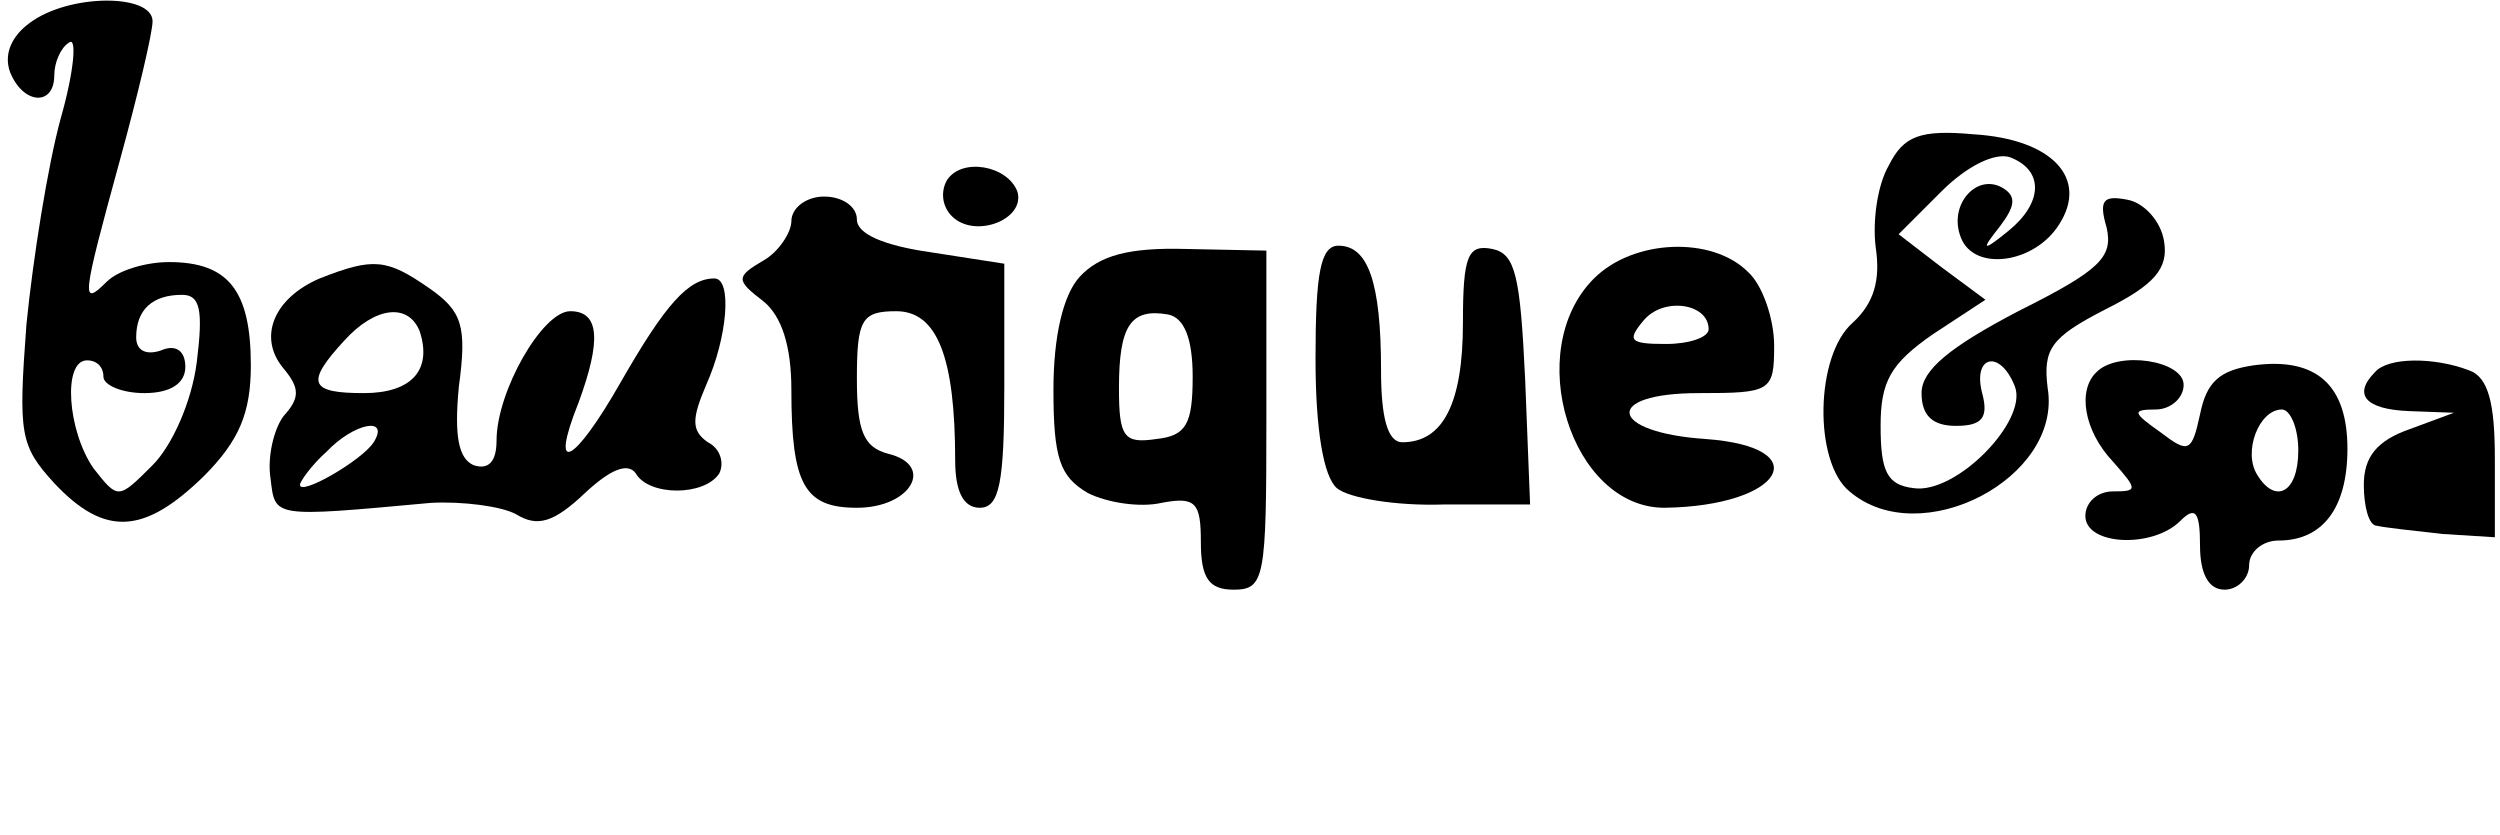
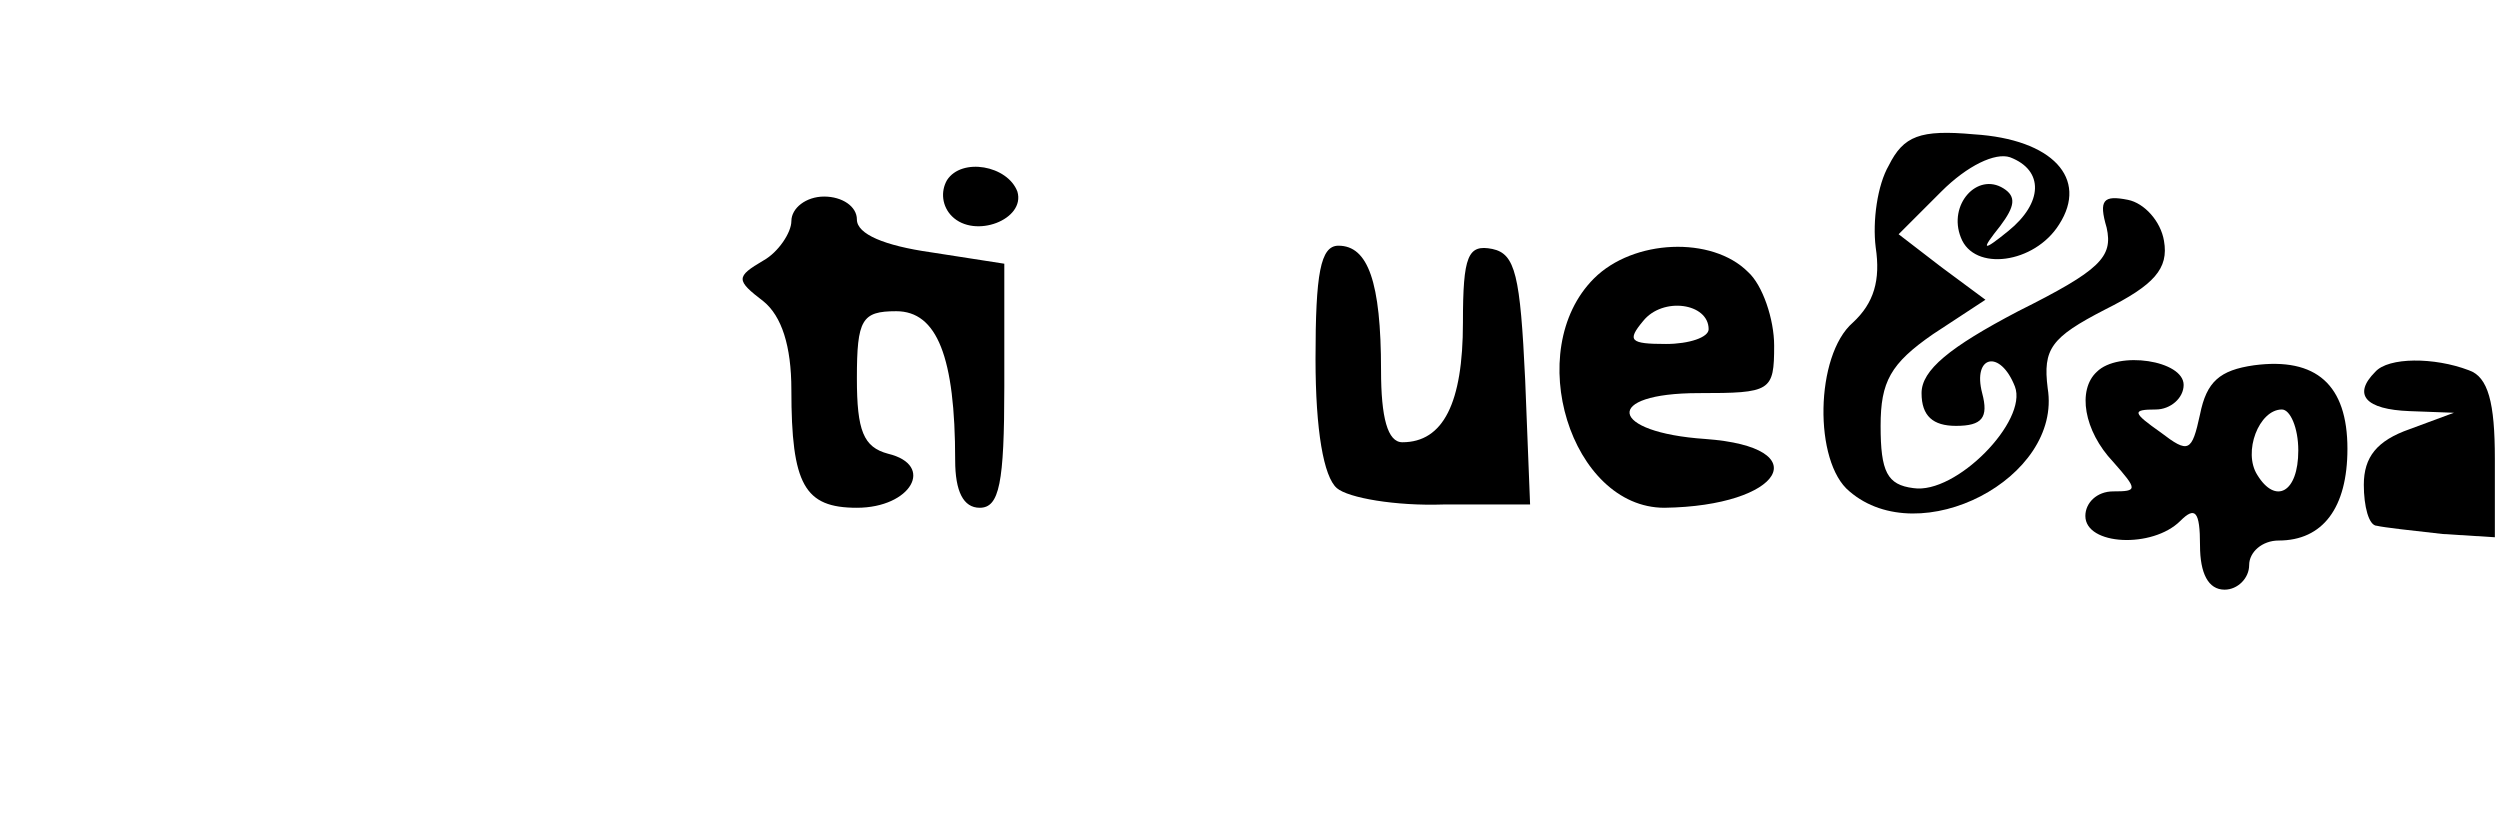
<svg xmlns="http://www.w3.org/2000/svg" version="1.0" width="42.757mm" height="14.287mm" viewBox="0 0 152 51" preserveAspectRatio="xMidYMid meet">
  <g transform="translate(0,51) scale(0.1,-0.1)" fill="#000000" stroke="none">
-     <path d="M15 496 c-11 -8 -16 -19 -12 -30 8 -20 27 -21 27 -2 0 8 4 17 9 20 5 4 3 -18 -5 -46 -8 -29 -17 -86 -21 -126 -5 -67 -4 -74 17 -97 31 -33 55 -31 91 4 22 22 29 39 29 68 0 46 -14 63 -50 63 -14 0 -31 -5 -38 -12 -16 -16 -15 -10 8 74 11 40 20 78 20 85 0 17 -51 17 -75 -1z m102 -207 c-3 -24 -15 -51 -27 -63 -21 -21 -21 -21 -36 -2 -16 23 -19 66 -4 66 6 0 10 -4 10 -10 0 -5 11 -10 25 -10 16 0 25 6 25 16 0 10 -6 14 -15 10 -9 -3 -15 0 -15 8 0 17 10 26 28 26 11 0 13 -9 9 -41z" />
    <path d="M1150 409 c-7 -12 -10 -34 -8 -50 3 -20 -1 -34 -14 -46 -23 -20 -24 -85 -2 -103 43 -37 130 8 121 63 -3 24 2 31 35 48 30 15 39 25 36 42 -2 12 -12 23 -22 25 -15 3 -18 0 -13 -17 4 -18 -4 -26 -54 -51 -42 -22 -59 -36 -59 -50 0 -14 7 -20 21 -20 16 0 20 5 16 20 -6 23 11 27 20 4 8 -21 -36 -66 -62 -62 -16 2 -20 10 -20 38 0 27 6 38 32 56 l32 21 -27 20 -26 20 26 26 c16 16 33 24 42 21 21 -8 20 -28 -1 -45 -16 -13 -17 -12 -5 3 9 12 10 18 2 23 -16 10 -34 -10 -26 -30 8 -21 45 -16 60 8 18 28 -4 52 -52 55 -33 3 -43 -1 -52 -19z" />
    <path d="M575 400 c-4 -7 -3 -16 3 -22 14 -14 45 -2 40 15 -6 16 -34 21 -43 7z" />
    <path d="M480 375 c0 -7 -8 -19 -17 -24 -17 -10 -17 -12 0 -25 11 -9 17 -27 17 -54 0 -58 8 -72 40 -72 33 0 48 26 19 33 -15 4 -19 14 -19 46 0 36 3 41 24 41 25 0 36 -28 36 -91 0 -19 5 -29 15 -29 12 0 15 15 15 74 l0 75 -45 7 c-28 4 -45 11 -45 20 0 8 -9 14 -20 14 -11 0 -20 -7 -20 -15z" />
-     <path d="M656 341 c-10 -11 -16 -36 -16 -69 0 -42 4 -53 21 -63 12 -6 32 -9 45 -6 21 4 24 0 24 -24 0 -22 5 -29 20 -29 19 0 20 7 20 103 l0 104 -49 1 c-35 1 -53 -4 -65 -17z m69 -61 c0 -29 -4 -36 -22 -38 -20 -3 -23 1 -23 31 0 38 7 49 30 45 10 -2 15 -15 15 -38z" />
    <path d="M800 291 c0 -44 5 -72 13 -79 7 -6 36 -11 65 -10 l53 0 -3 76 c-3 64 -6 77 -20 80 -15 3 -18 -4 -18 -45 0 -49 -12 -73 -37 -73 -9 0 -13 15 -13 44 0 54 -8 76 -26 76 -11 0 -14 -17 -14 -69z" />
    <path d="M970 340 c-44 -44 -14 -140 43 -140 72 1 94 37 25 42 -59 4 -63 28 -4 28 44 0 46 1 46 29 0 16 -7 37 -16 45 -22 22 -70 20 -94 -4z m70 -31 c0 -5 -12 -9 -26 -9 -22 0 -24 2 -14 14 12 15 40 11 40 -5z" />
-     <path d="M192 340 c-28 -12 -38 -36 -22 -55 10 -12 10 -18 0 -29 -6 -8 -10 -25 -8 -38 3 -24 0 -24 98 -15 19 1 43 -2 52 -7 13 -8 23 -5 42 13 15 14 26 19 31 12 8 -14 42 -14 51 0 3 6 1 15 -7 19 -10 7 -10 14 -1 35 13 29 16 65 5 65 -16 0 -30 -16 -57 -63 -29 -51 -44 -58 -26 -13 14 38 13 56 -5 56 -17 0 -45 -49 -45 -79 0 -13 -5 -18 -14 -15 -9 4 -12 17 -9 48 5 37 2 46 -18 60 -26 18 -34 19 -67 6z m61 -32 c8 -24 -5 -38 -34 -38 -33 0 -36 6 -12 32 19 21 39 23 46 6z m-28 -68 c-7 -11 -45 -33 -45 -26 0 2 7 12 16 20 17 18 39 22 29 6z" />
    <path d="M1277 283 c-12 -11 -8 -36 10 -55 15 -17 15 -18 0 -18 -10 0 -17 -7 -17 -15 0 -18 41 -20 58 -3 9 9 12 6 12 -15 0 -17 5 -27 15 -27 8 0 15 7 15 15 0 8 8 15 18 15 27 0 42 20 42 56 0 39 -19 56 -57 51 -21 -3 -29 -10 -33 -30 -5 -23 -7 -24 -24 -11 -17 12 -18 14 -3 14 9 0 17 7 17 15 0 15 -40 21 -53 8z m123 -48 c0 -26 -14 -33 -25 -15 -9 14 1 40 15 40 5 0 10 -11 10 -25z" />
    <path d="M1447 283 c-14 -14 -6 -23 21 -24 l27 -1 -27 -10 c-20 -7 -28 -17 -28 -34 0 -13 3 -25 8 -25 4 -1 22 -3 40 -5 l32 -2 0 48 c0 34 -4 50 -16 54 -21 8 -49 8 -57 -1z" />
  </g>
</svg>